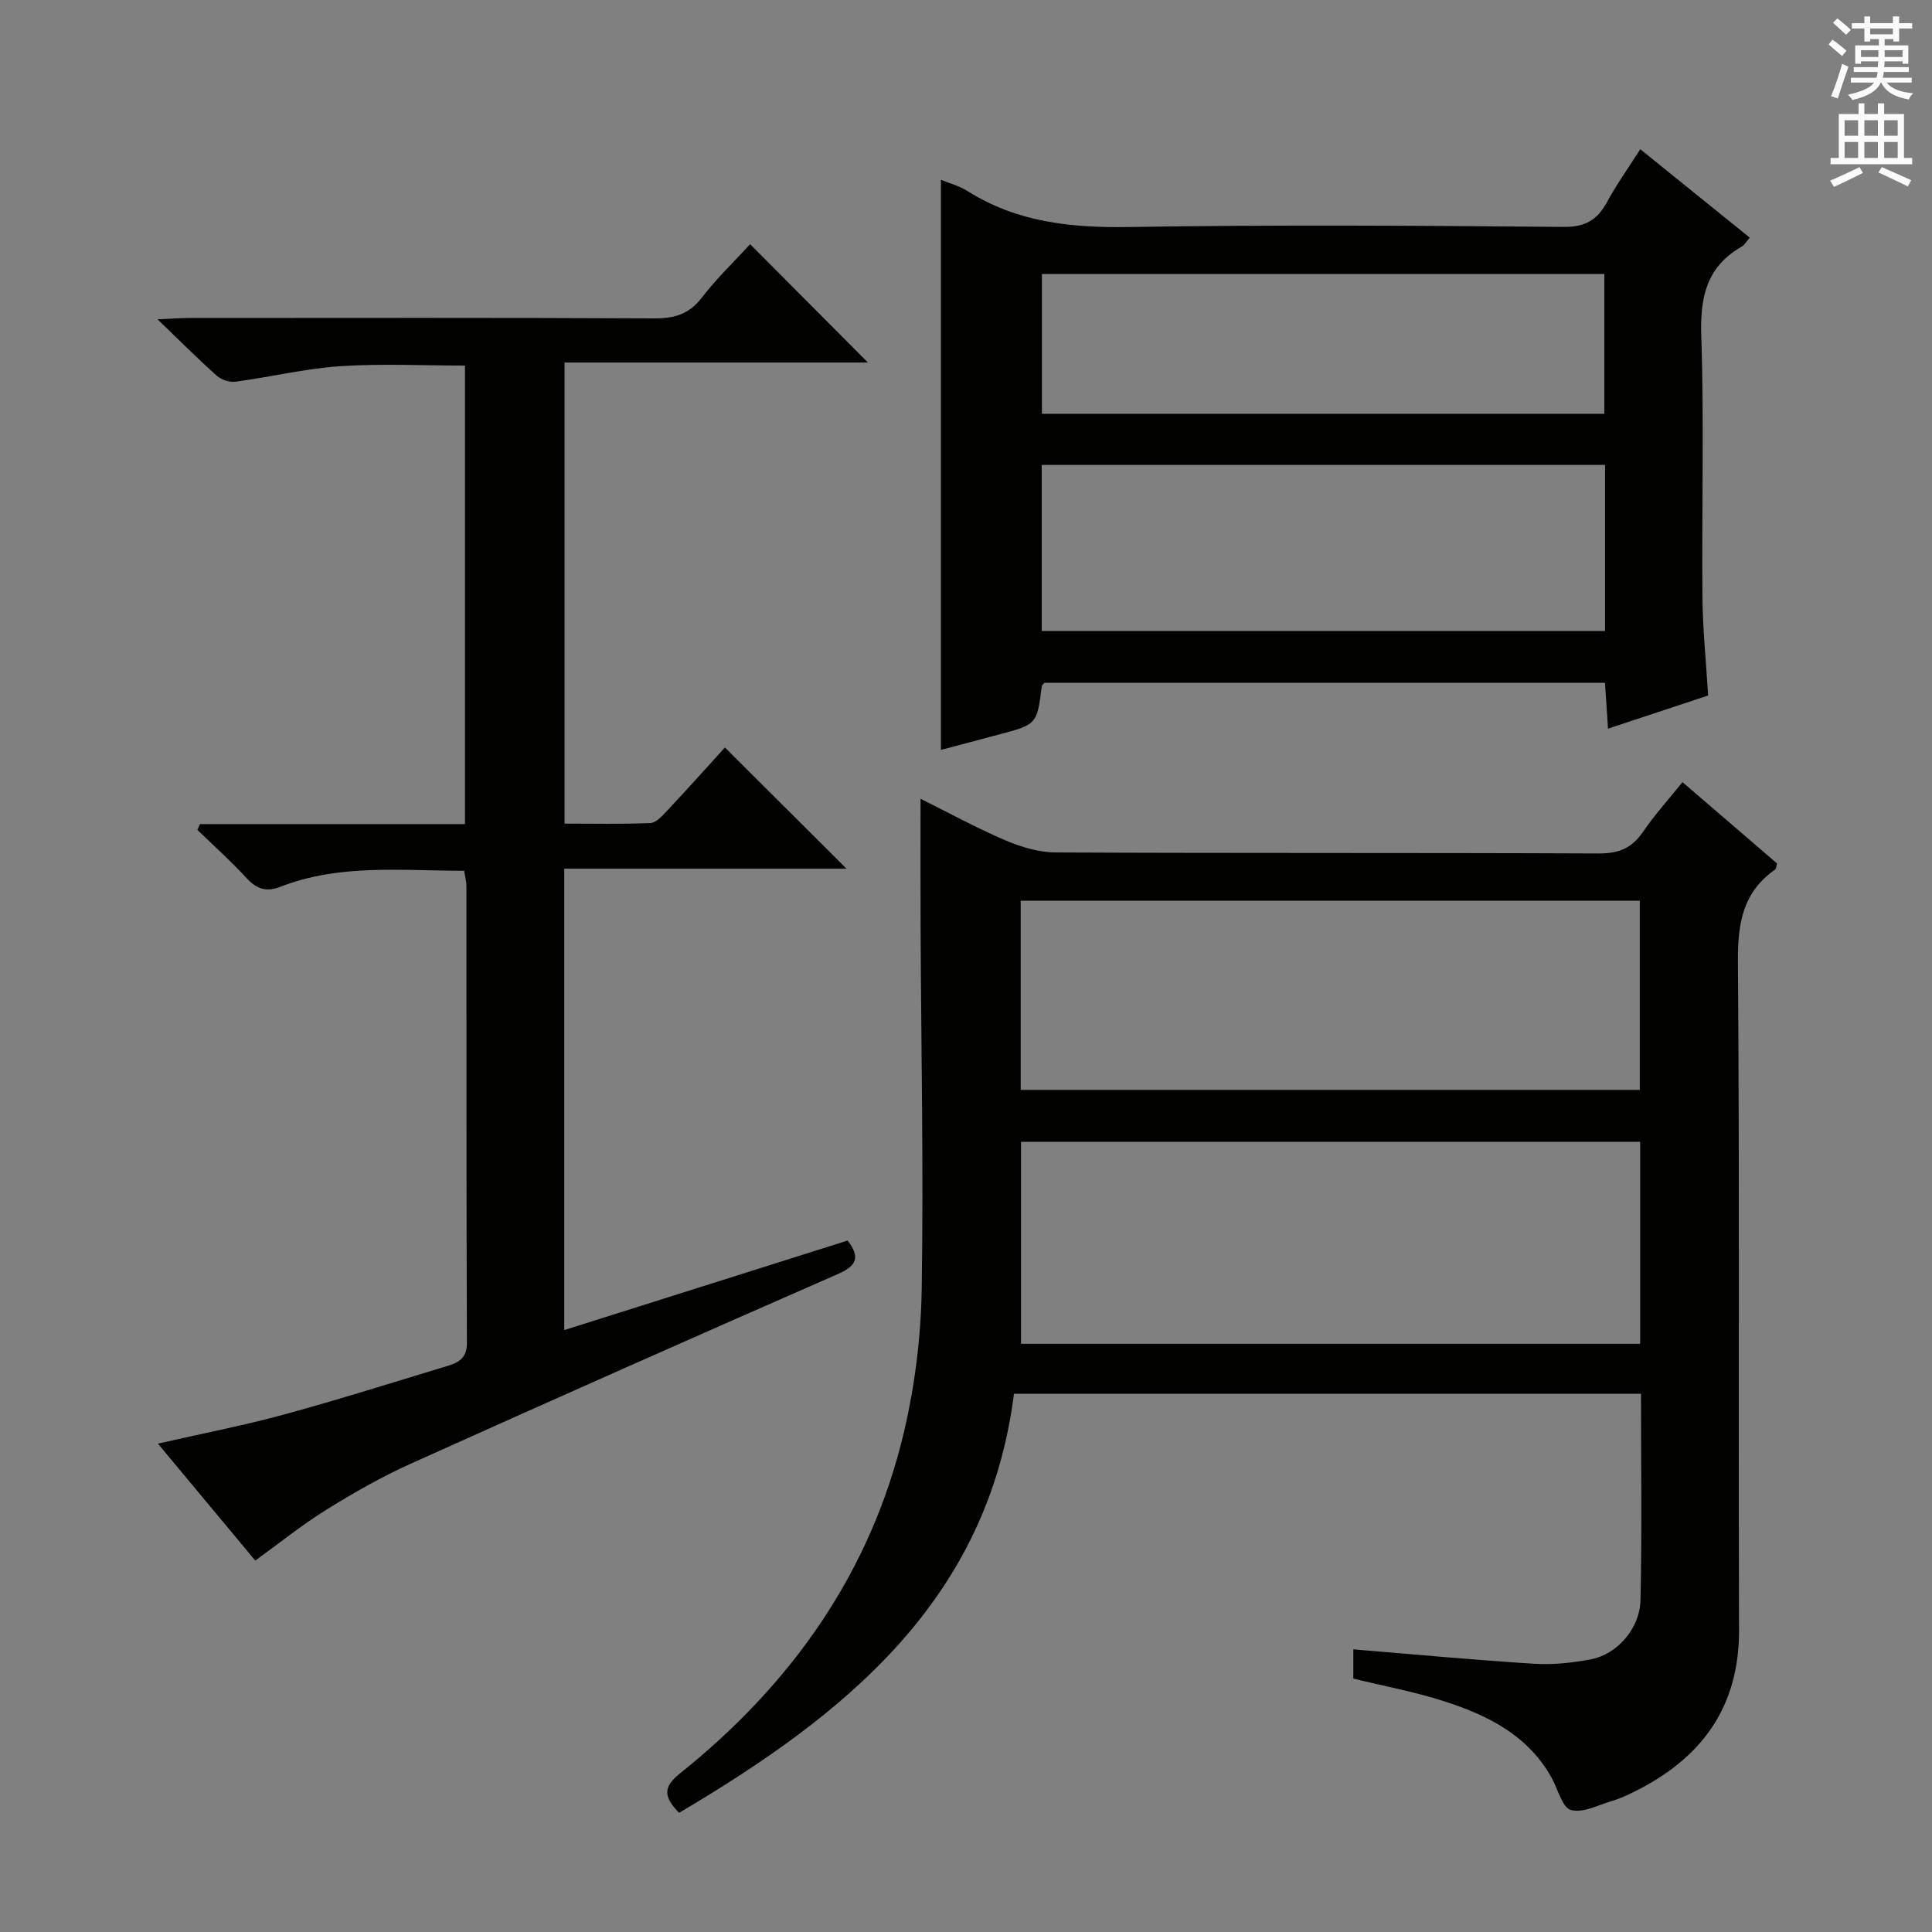
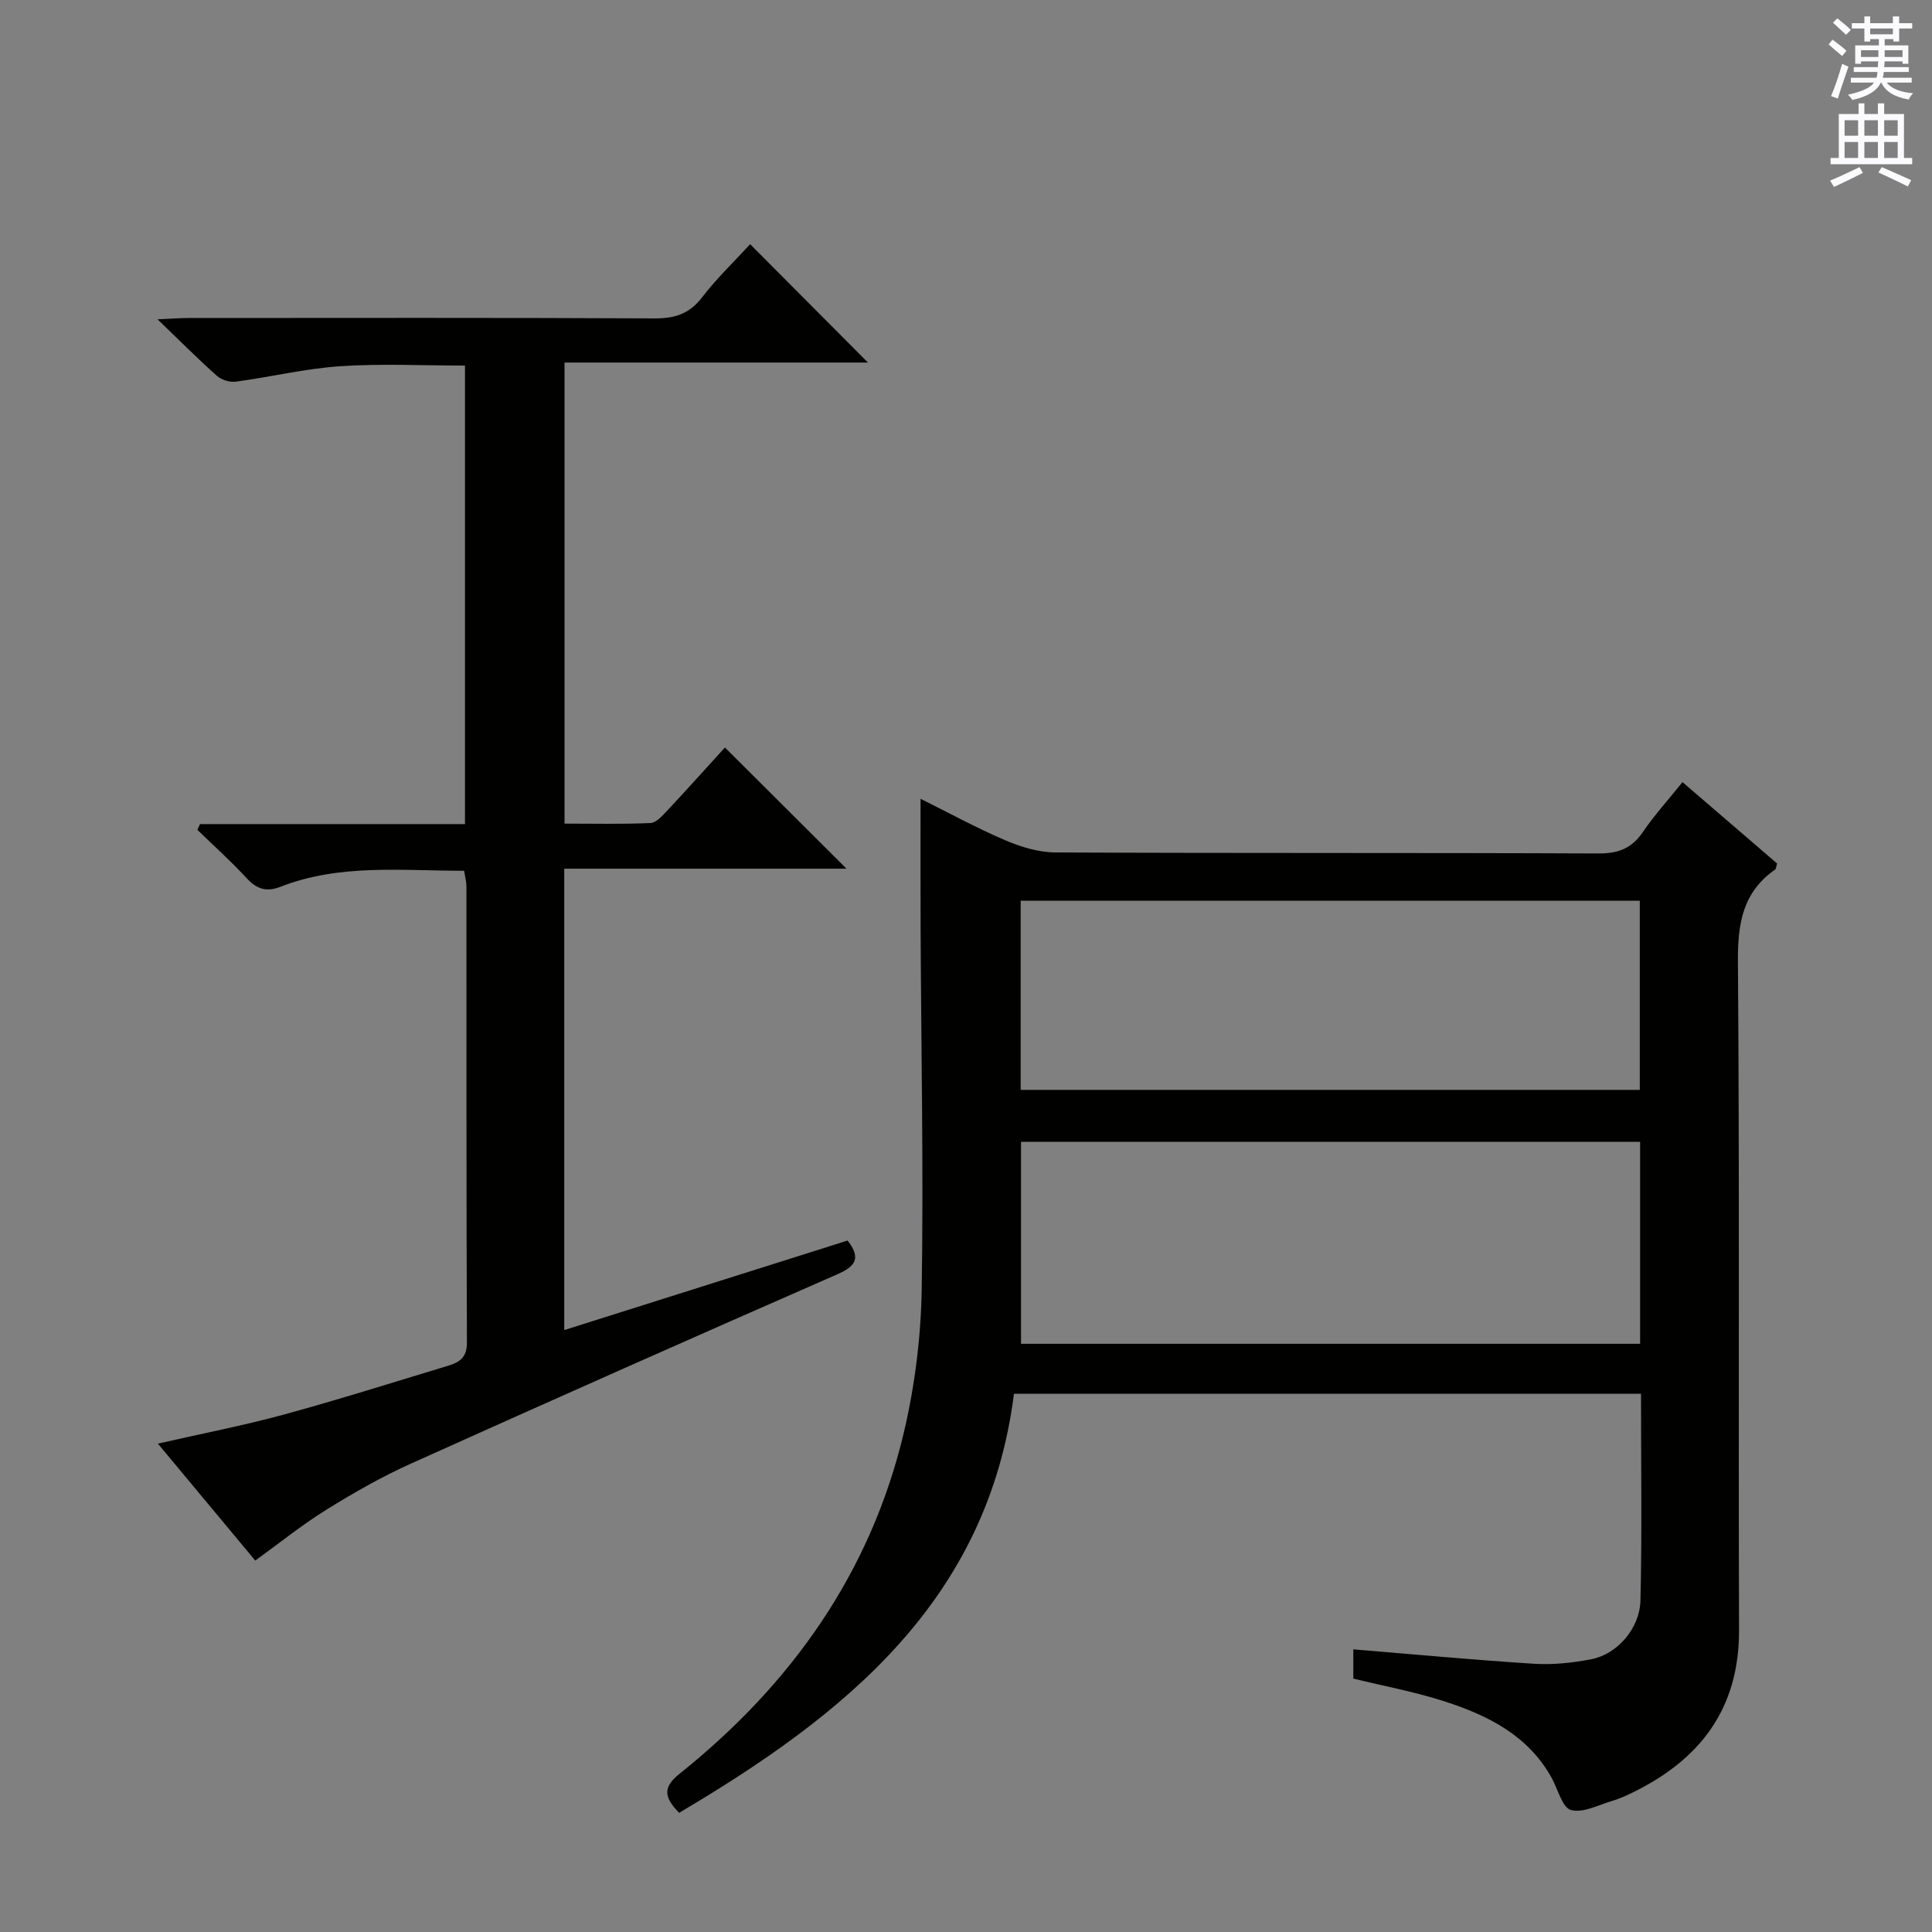
<svg xmlns="http://www.w3.org/2000/svg" enable-background="new 0 0 400 400" viewBox="0 0 400 400">
  <rect x="0" y="0" width="400" height="400" fill="#808080" stroke="none" />
  <g fill="#010100">
    <path d="m140.6 375.33c-3.3-3.38-3.26-5.41.13-8.12 23.15-18.52 39.59-41.68 46.44-70.79 2.26-9.61 3.5-19.66 3.66-29.53.39-24.81-.11-49.64-.23-74.46-.04-8.79-.01-17.58-.01-27.05 5.75 2.85 11.5 6.01 17.51 8.58 3.25 1.39 6.92 2.51 10.41 2.53 37.49.18 74.97.04 112.46.21 4.11.02 6.86-1.06 9.16-4.43 2.43-3.55 5.35-6.77 8.21-10.34 6.68 5.74 13.19 11.35 19.59 16.85-.21.68-.21 1.11-.41 1.25-6.7 4.68-7.76 11.16-7.7 19.01.35 46.15.08 92.3.23 138.45.05 16.28-8.05 26.83-22.09 33.66-1.34.65-2.72 1.28-4.15 1.7-2.86.83-6.06 2.58-8.56 1.89-1.8-.49-2.7-4.3-3.99-6.64-4.87-8.8-13.18-12.94-22.16-15.84-6.11-1.98-12.48-3.15-18.91-4.73 0-2.02 0-4.11 0-6.05 12.62 1.04 24.98 2.2 37.37 2.98 3.93.25 8-.18 11.89-.93 5.34-1.03 10.06-6.34 10.19-12.21.33-14.12.11-28.26.11-42.76-43.41 0-86.47 0-129.82 0-5.43 42.92-35.13 66.53-69.33 86.77zm198.97-138.92c-42.93 0-85.61 0-128.18 0v41.81h128.18c0-14.13 0-27.89 0-41.81zm-128.25-10.76h128.18c0-13.17 0-26.05 0-39.17-42.86 0-85.39 0-128.18 0z" />
    <path d="m150.09 154.76c8.49 8.46 16.51 16.46 25.17 25.09-19.76 0-38.9 0-58.44 0v95.53c19.75-6.24 39.14-12.37 58.67-18.54 2.63 3.44 1.94 5.21-2.07 6.96-29.53 12.93-58.99 26.01-88.38 39.24-6.04 2.72-11.86 6.05-17.5 9.55-5.02 3.12-9.66 6.87-14.69 10.51-6.27-7.53-12.96-15.56-20.16-24.21 9.18-2.1 17.76-3.75 26.15-6.04 11.36-3.1 22.6-6.66 33.88-10.07 2.3-.69 3.97-1.65 3.95-4.78-.13-31.49-.08-62.98-.1-94.48 0-.96-.27-1.92-.48-3.24-12.9.02-25.73-1.49-38.04 3.32-2.91 1.14-4.92.47-7.01-1.81-3.21-3.49-6.77-6.67-10.18-9.98.18-.4.36-.79.55-1.19h54.86c0-31.89 0-63.14 0-94.93-8.68 0-17.29-.44-25.83.13-7.24.49-14.4 2.23-21.62 3.2-1.24.17-2.95-.36-3.89-1.19-3.86-3.42-7.5-7.09-12.31-11.72 3.03-.14 4.7-.27 6.37-.27 32.16-.01 64.32-.08 96.48.08 4.16.02 7.19-.87 9.83-4.29 3.12-4.06 6.87-7.64 10.01-11.07 8.2 8.24 16.26 16.33 24.39 24.5-20.41 0-41.38 0-62.82 0v95.46c5.93 0 11.87.14 17.78-.12 1.2-.05 2.48-1.51 3.47-2.56 3.98-4.24 7.85-8.57 11.96-13.08z" />
-     <path d="m353.65 144c-6.74 2.23-13.5 4.47-20.73 6.86-.22-3.39-.41-6.31-.62-9.49-38.84 0-77.42 0-116.05 0-.17.21-.53.44-.56.72-1.01 7.93-1 7.92-9.17 10.06-3.97 1.04-7.93 2.1-11.71 3.11 0-39.57 0-78.74 0-118.03 1.62.67 3.76 1.23 5.54 2.35 10.27 6.46 21.46 7.61 33.38 7.42 29.99-.48 59.99-.29 89.98-.02 4.54.04 7.01-1.46 9.03-5.19 1.96-3.63 4.39-7.01 6.87-10.89 7.64 6.17 14.99 12.11 22.66 18.3-.68.77-1.06 1.52-1.68 1.87-7.28 4.15-8.62 10.46-8.36 18.46.6 17.98.08 35.99.24 53.98.05 6.6.74 13.22 1.18 20.49zm-137.97-13.36h116.63c0-11.62 0-22.87 0-34.38-38.97 0-77.66 0-116.63 0zm.04-44.97h116.44c0-9.8 0-19.33 0-28.94-39 0-77.57 0-116.44 0z" />
  </g>
  <path d="m378.6 9.2.8-1c.9.7 1.9 1.4 2.9 2.3l-.9 1.1c-1.1-.9-2-1.7-2.8-2.4zm.5 10.7c.9-2.1 1.6-4.3 2.3-6.7.4.2.8.4 1.3.6-.7 2.1-1.5 4.3-2.2 6.6zm.4-15.2.9-.9c1 .8 2 1.6 2.8 2.4l-1 1c-1-.9-1.9-1.8-2.7-2.5zm12.5-1.3h1.2v1.4h2.7v1.1h-2.7v2.7h-1.2v-.5h-1.8v1.3h4.9v3.8h-1.2v-.5h-3.7c0 .4-.1.9-.1 1.2h5.1v1h-5.2c0 .5-.1.9-.2 1.2h6v1h-5.2c1.1 1.3 2.9 2 5.5 2.2-.4.4-.7.8-.9 1.3-2.9-.5-4.8-1.6-5.7-3.5h-.1c-.8 1.7-2.7 2.9-5.9 3.6-.2-.4-.6-.8-.9-1.1 2.8-.6 4.6-1.4 5.4-2.5h-4.8v-1h5.3c.1-.3.2-.7.2-1.2h-4.9v-1h5c0-.4 0-.8.1-1.2h-3.6v.5h-1.2v-3.8h4.9v-1.3h-1.8v.5h-1.2v-2.7h-2.6v-1.1h2.6v-1.4h1.2v1.4h4.7v-1.4zm-6.7 8.4h3.6c0-.4 0-.9 0-1.4h-3.6zm1.9-4.7h4.7v-1.2h-4.7zm6.7 3.3h-3.7v1.4h3.7z" fill="#fbfafc" />
  <path d="m384.7 21.4h1.3v2.2h2.8v-2.2h1.3v2.2h4.1v9.1h1.7v1.3h-16.9v-1.3h1.7v-9.1h4.1v-2.2zm.3 13.2.7 1.2c-1.8.9-3.8 1.9-6 2.9-.2-.4-.5-.8-.8-1.3 2.4-1 4.4-2 6.1-2.8zm-3.1-6.5h2.8v-3.2h-2.8zm0 4.6h2.8v-3.3h-2.8zm4.1-4.6h2.8v-3.2h-2.8zm0 4.6h2.8v-3.3h-2.8zm3.6 1.9c2.1.9 4.1 1.8 6.1 2.7l-.7 1.3c-2.2-1.1-4.2-2-6.1-2.9zm3.3-9.7h-2.8v3.2h2.8zm-2.8 7.8h2.8v-3.3h-2.8z" fill="#fbfafc" />
</svg>